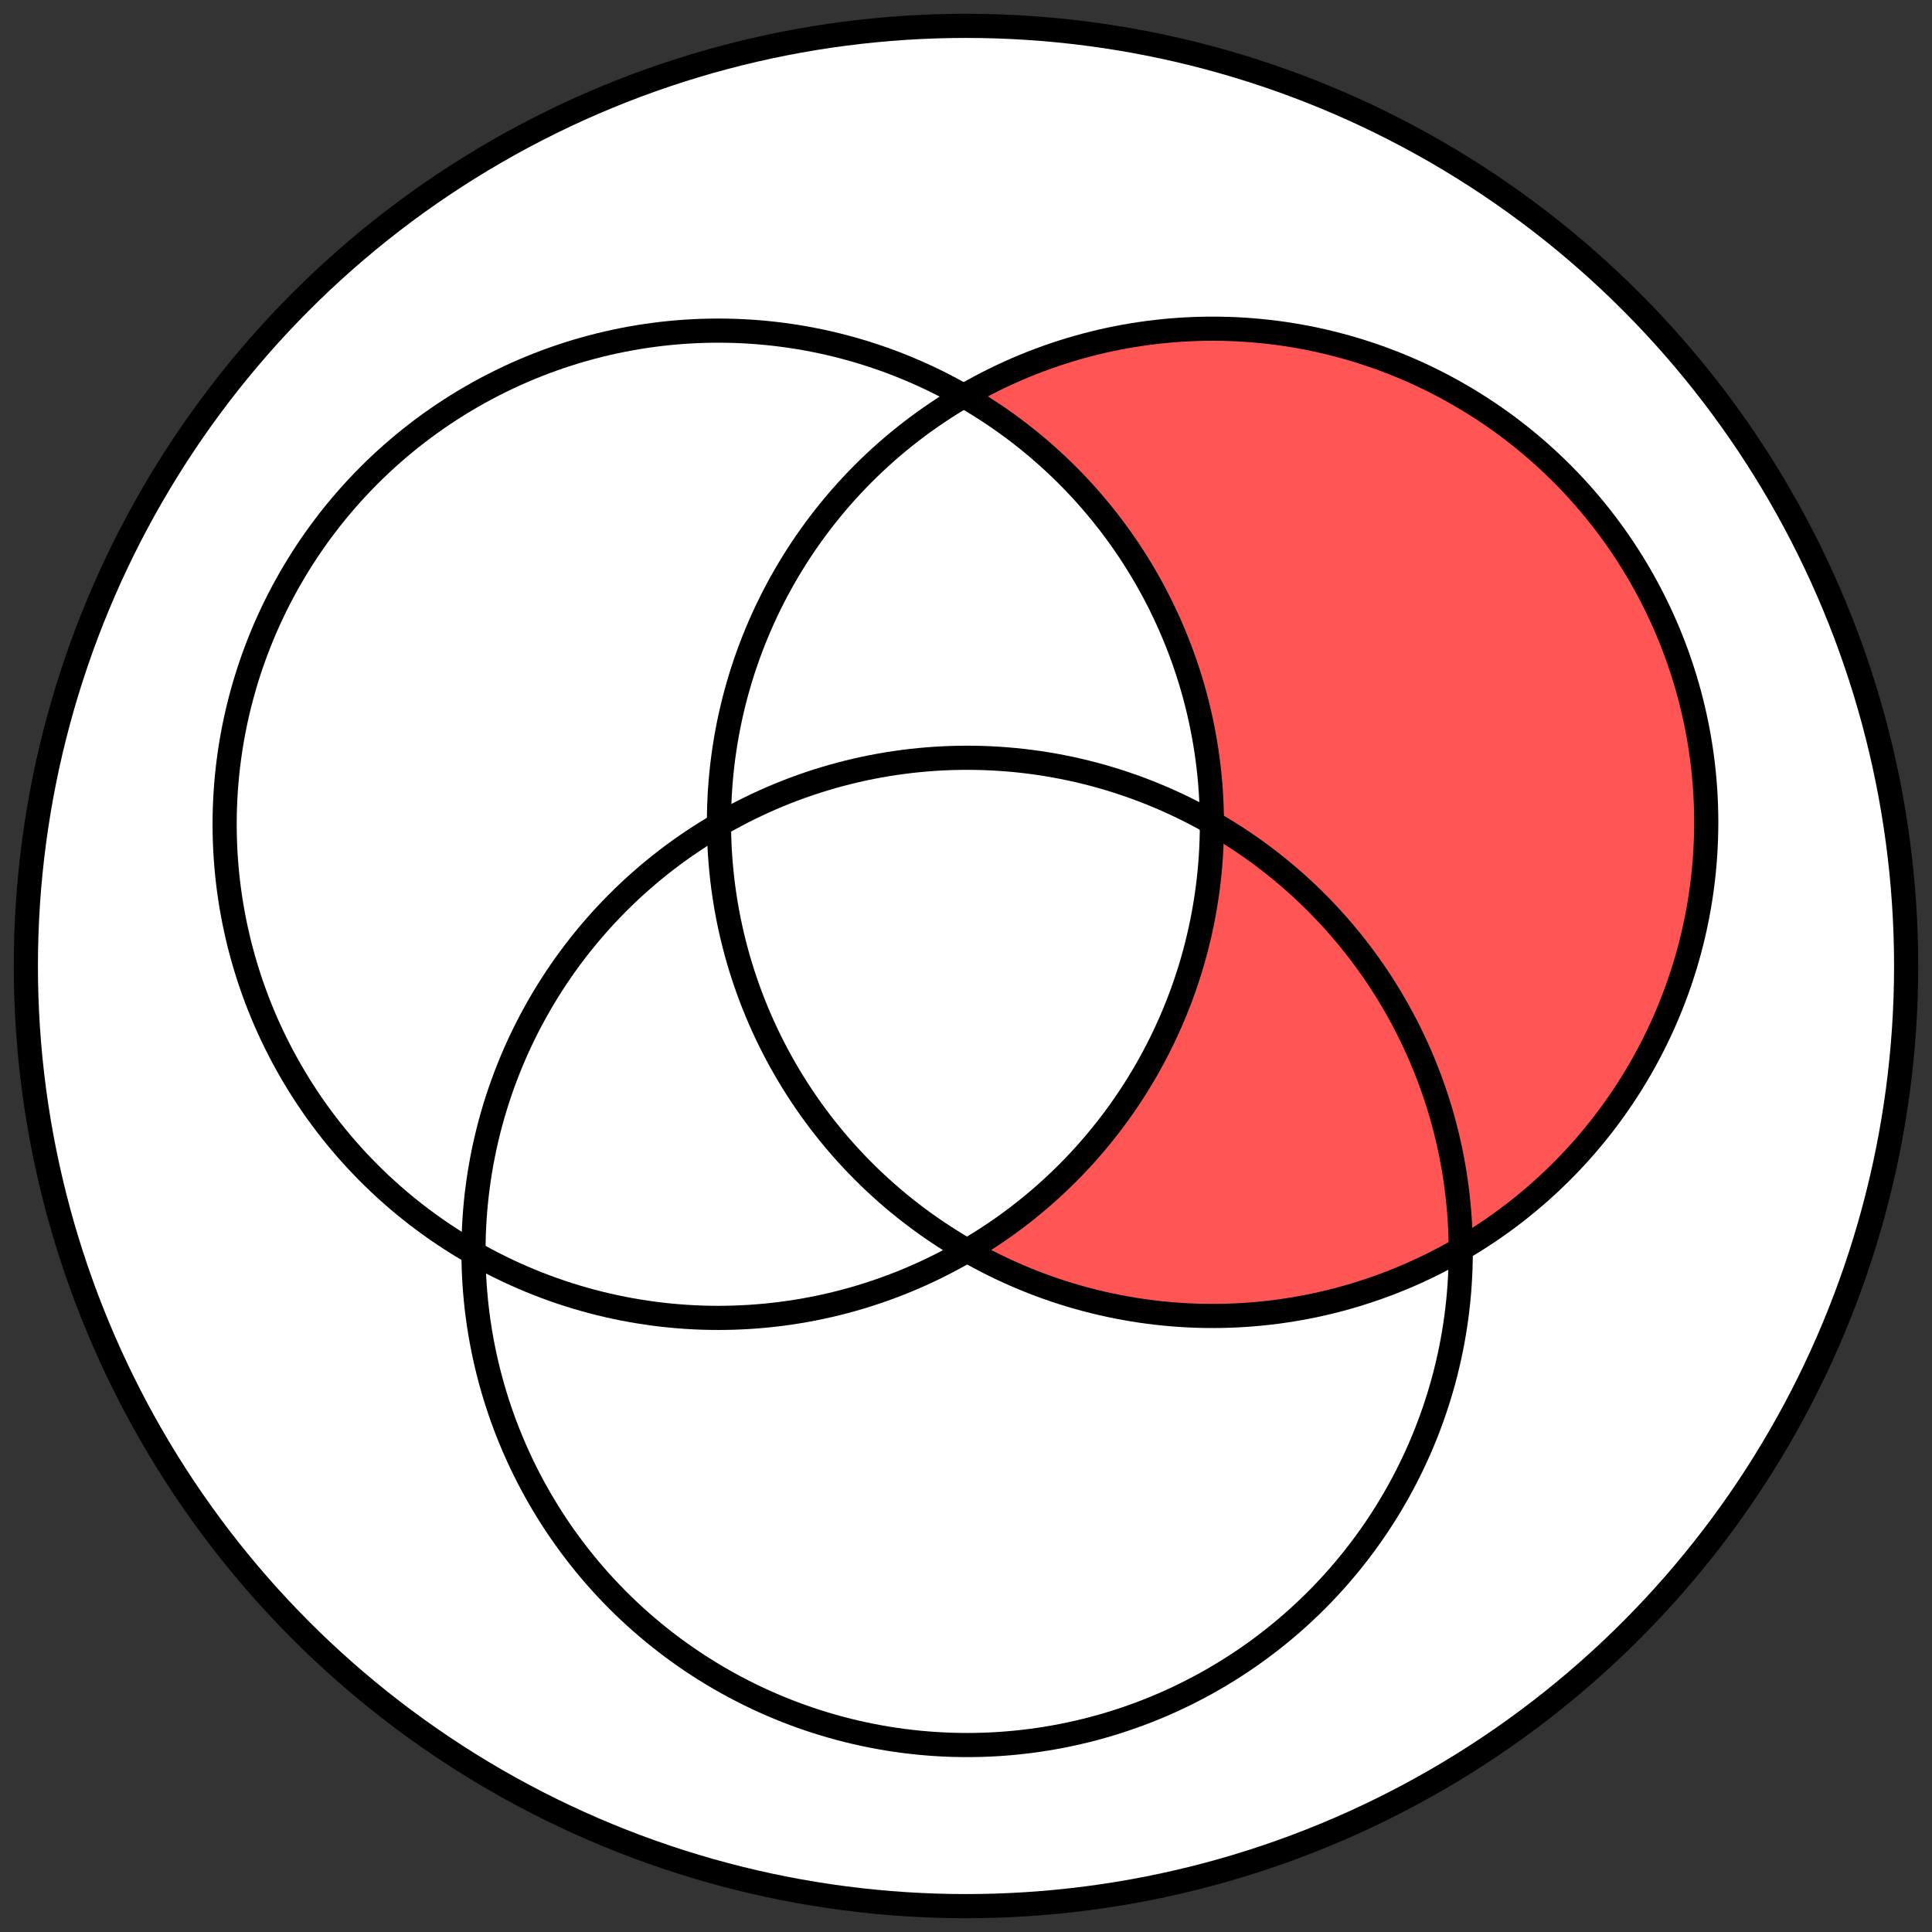
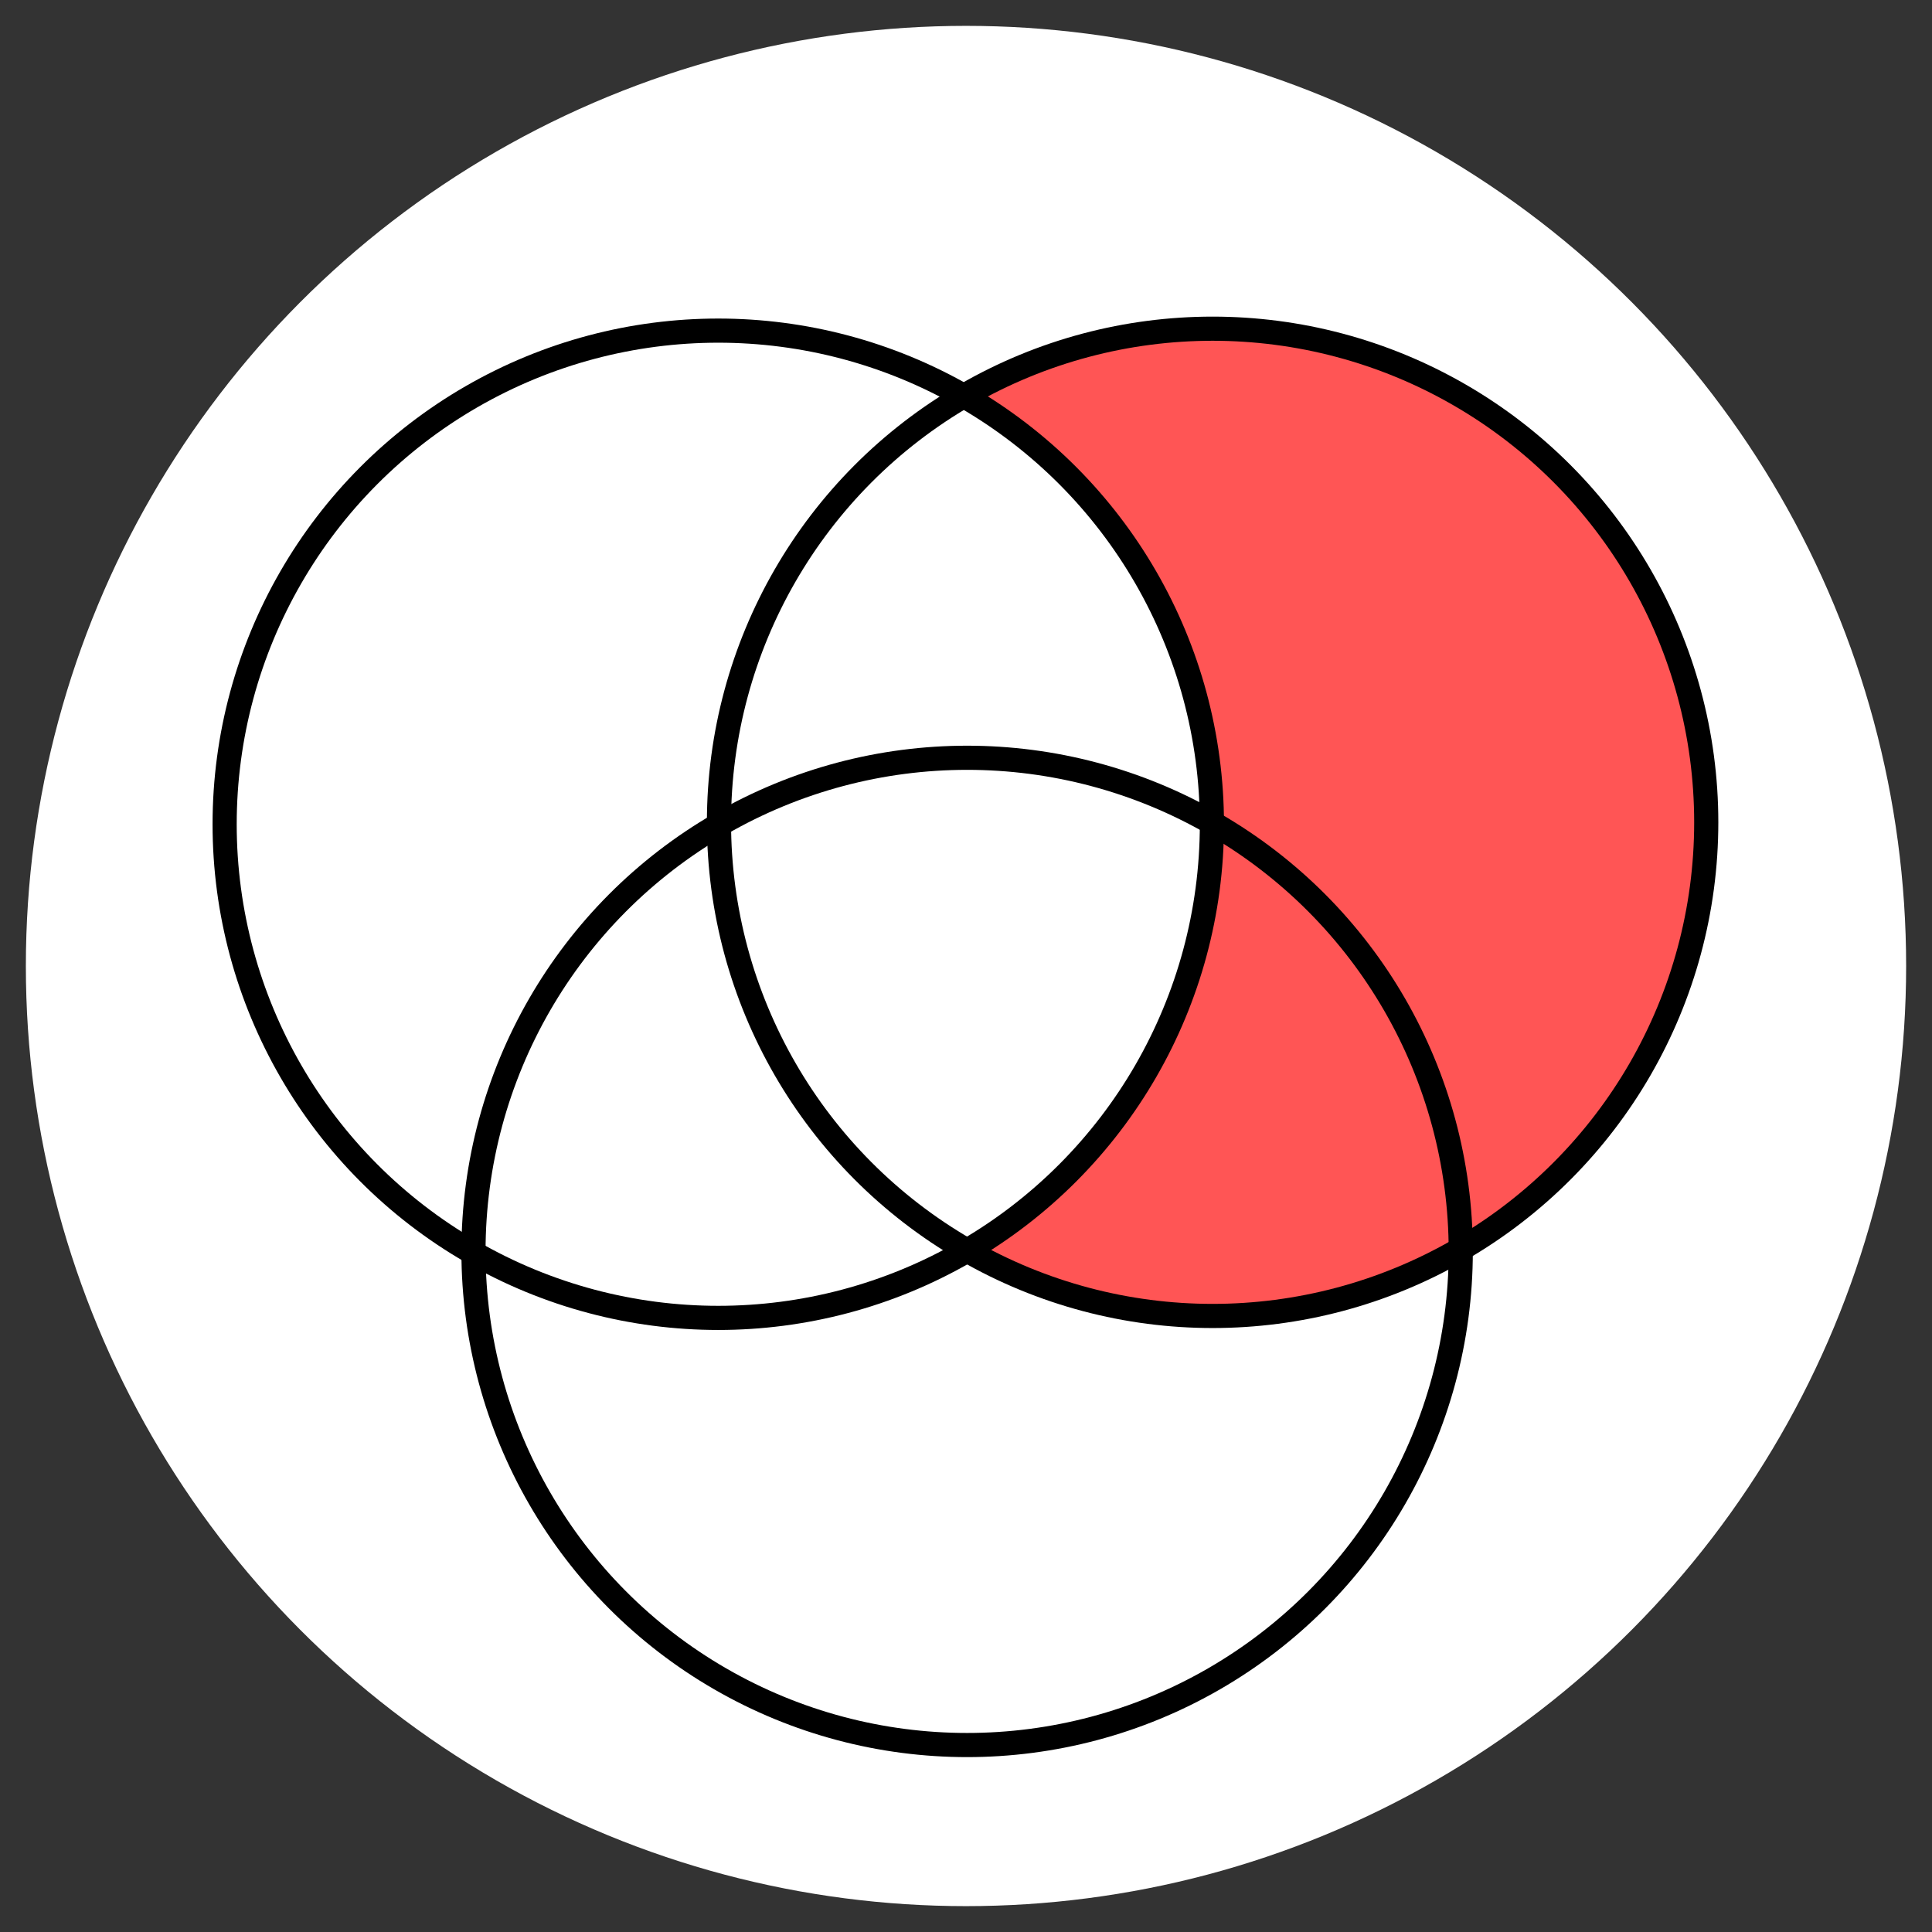
<svg xmlns="http://www.w3.org/2000/svg" width="200" height="200">
  <rect width="100%" height="100%" fill="#333333" stroke="none" />
  <circle style="fill: #fff; border: none;" cx="100" cy="100" r="97.323" />
  <g style="fill: #f55; border: none;">
    <path d="m 127.961,34.084 a 51.101,51.101 0 0 0 -27.982,6.789 51.101,51.101 0 0 0 -0.201,0.137 51.101,51.101 0 0 1 0.129,0.062 51.101,51.101 0 0 1 25.537,44.107 51.101,51.101 0 0 1 25.768,44.123 51.101,51.101 0 0 0 18.572,-69.727 51.101,51.101 0 0 0 -41.822,-25.492 z" />
    <path d="m 125.443,85.18 a 51.101,51.101 0 0 1 -6.834,25.699 51.101,51.101 0 0 1 -18.502,18.445 51.101,51.101 0 0 0 50.973,0.059 51.101,51.101 0 0 0 0.131,-0.08 51.101,51.101 0 0 0 -25.768,-44.123 z" />
  </g>
  <g style="stroke:#000; stroke-width:2.5; fill:none;">
-     <circle cx="100" cy="100" r="97.323" />
    <circle cx="100.116" cy="129.545" r="51.101" />
    <circle cx="36.718" cy="-107.057" r="51.101" transform="rotate(120)" />
    <circle cx="-136.487" cy="66.148" r="51.101" transform="rotate(-120)" />
  </g>
</svg>